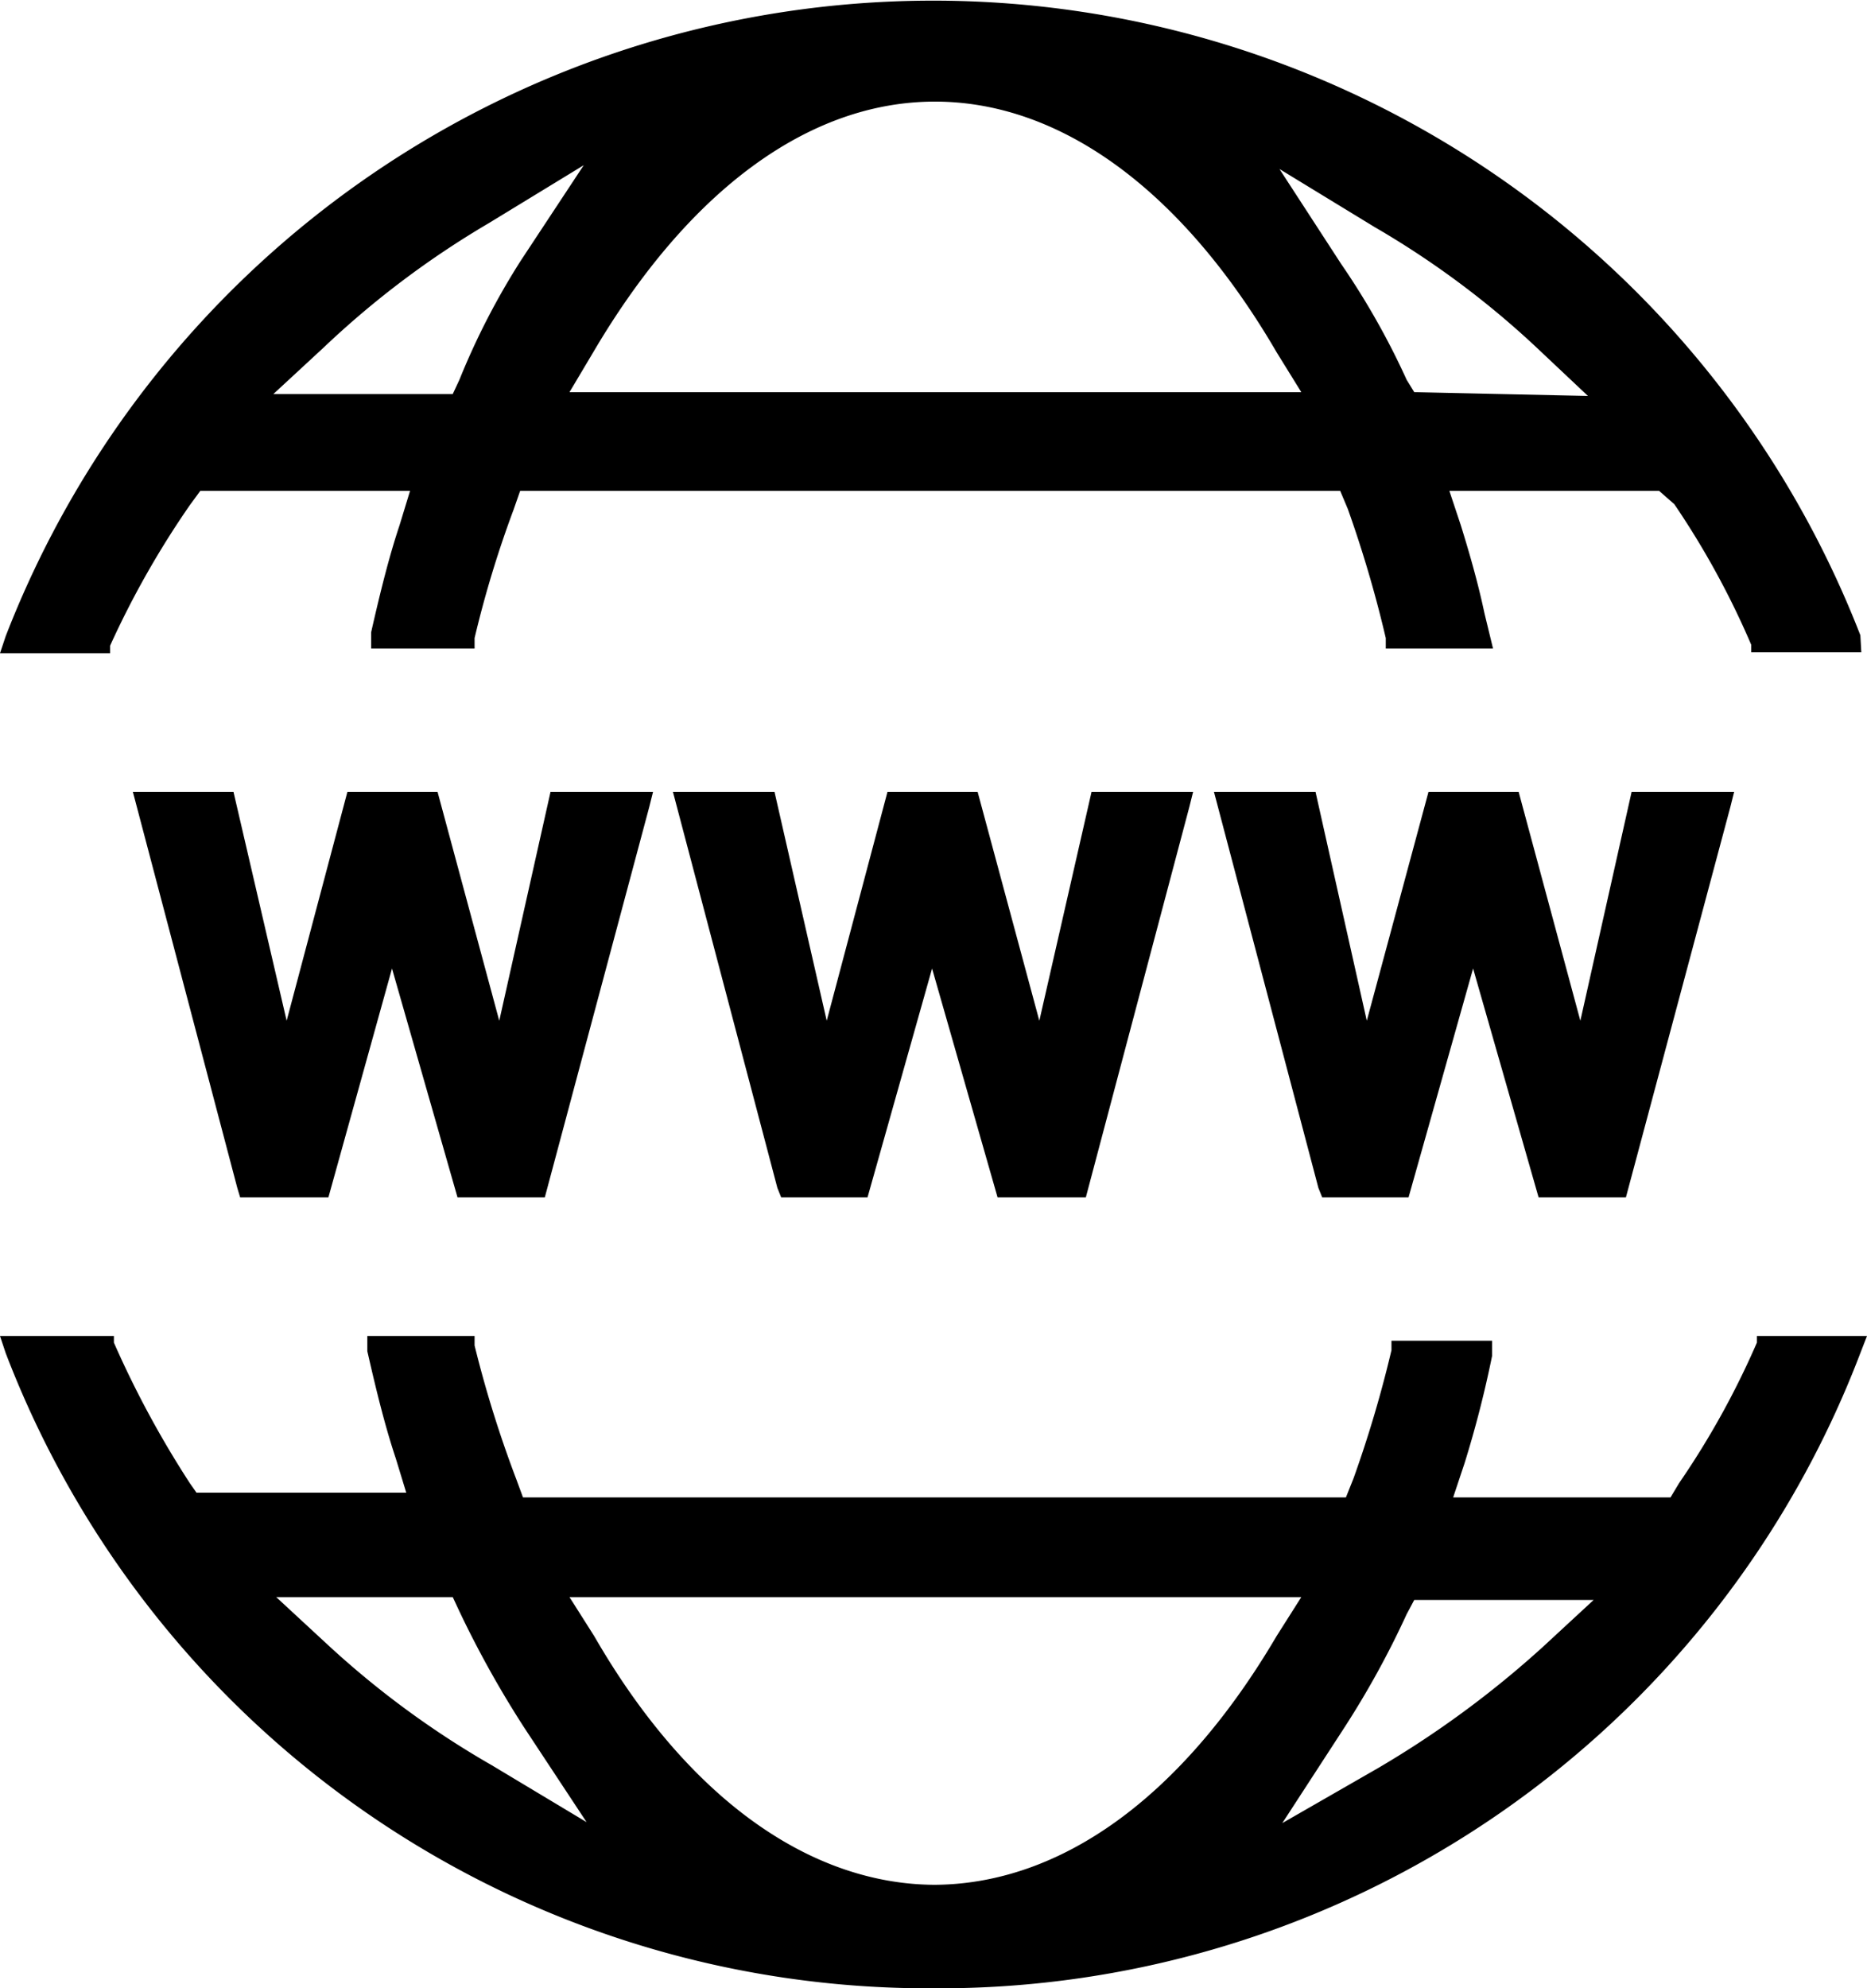
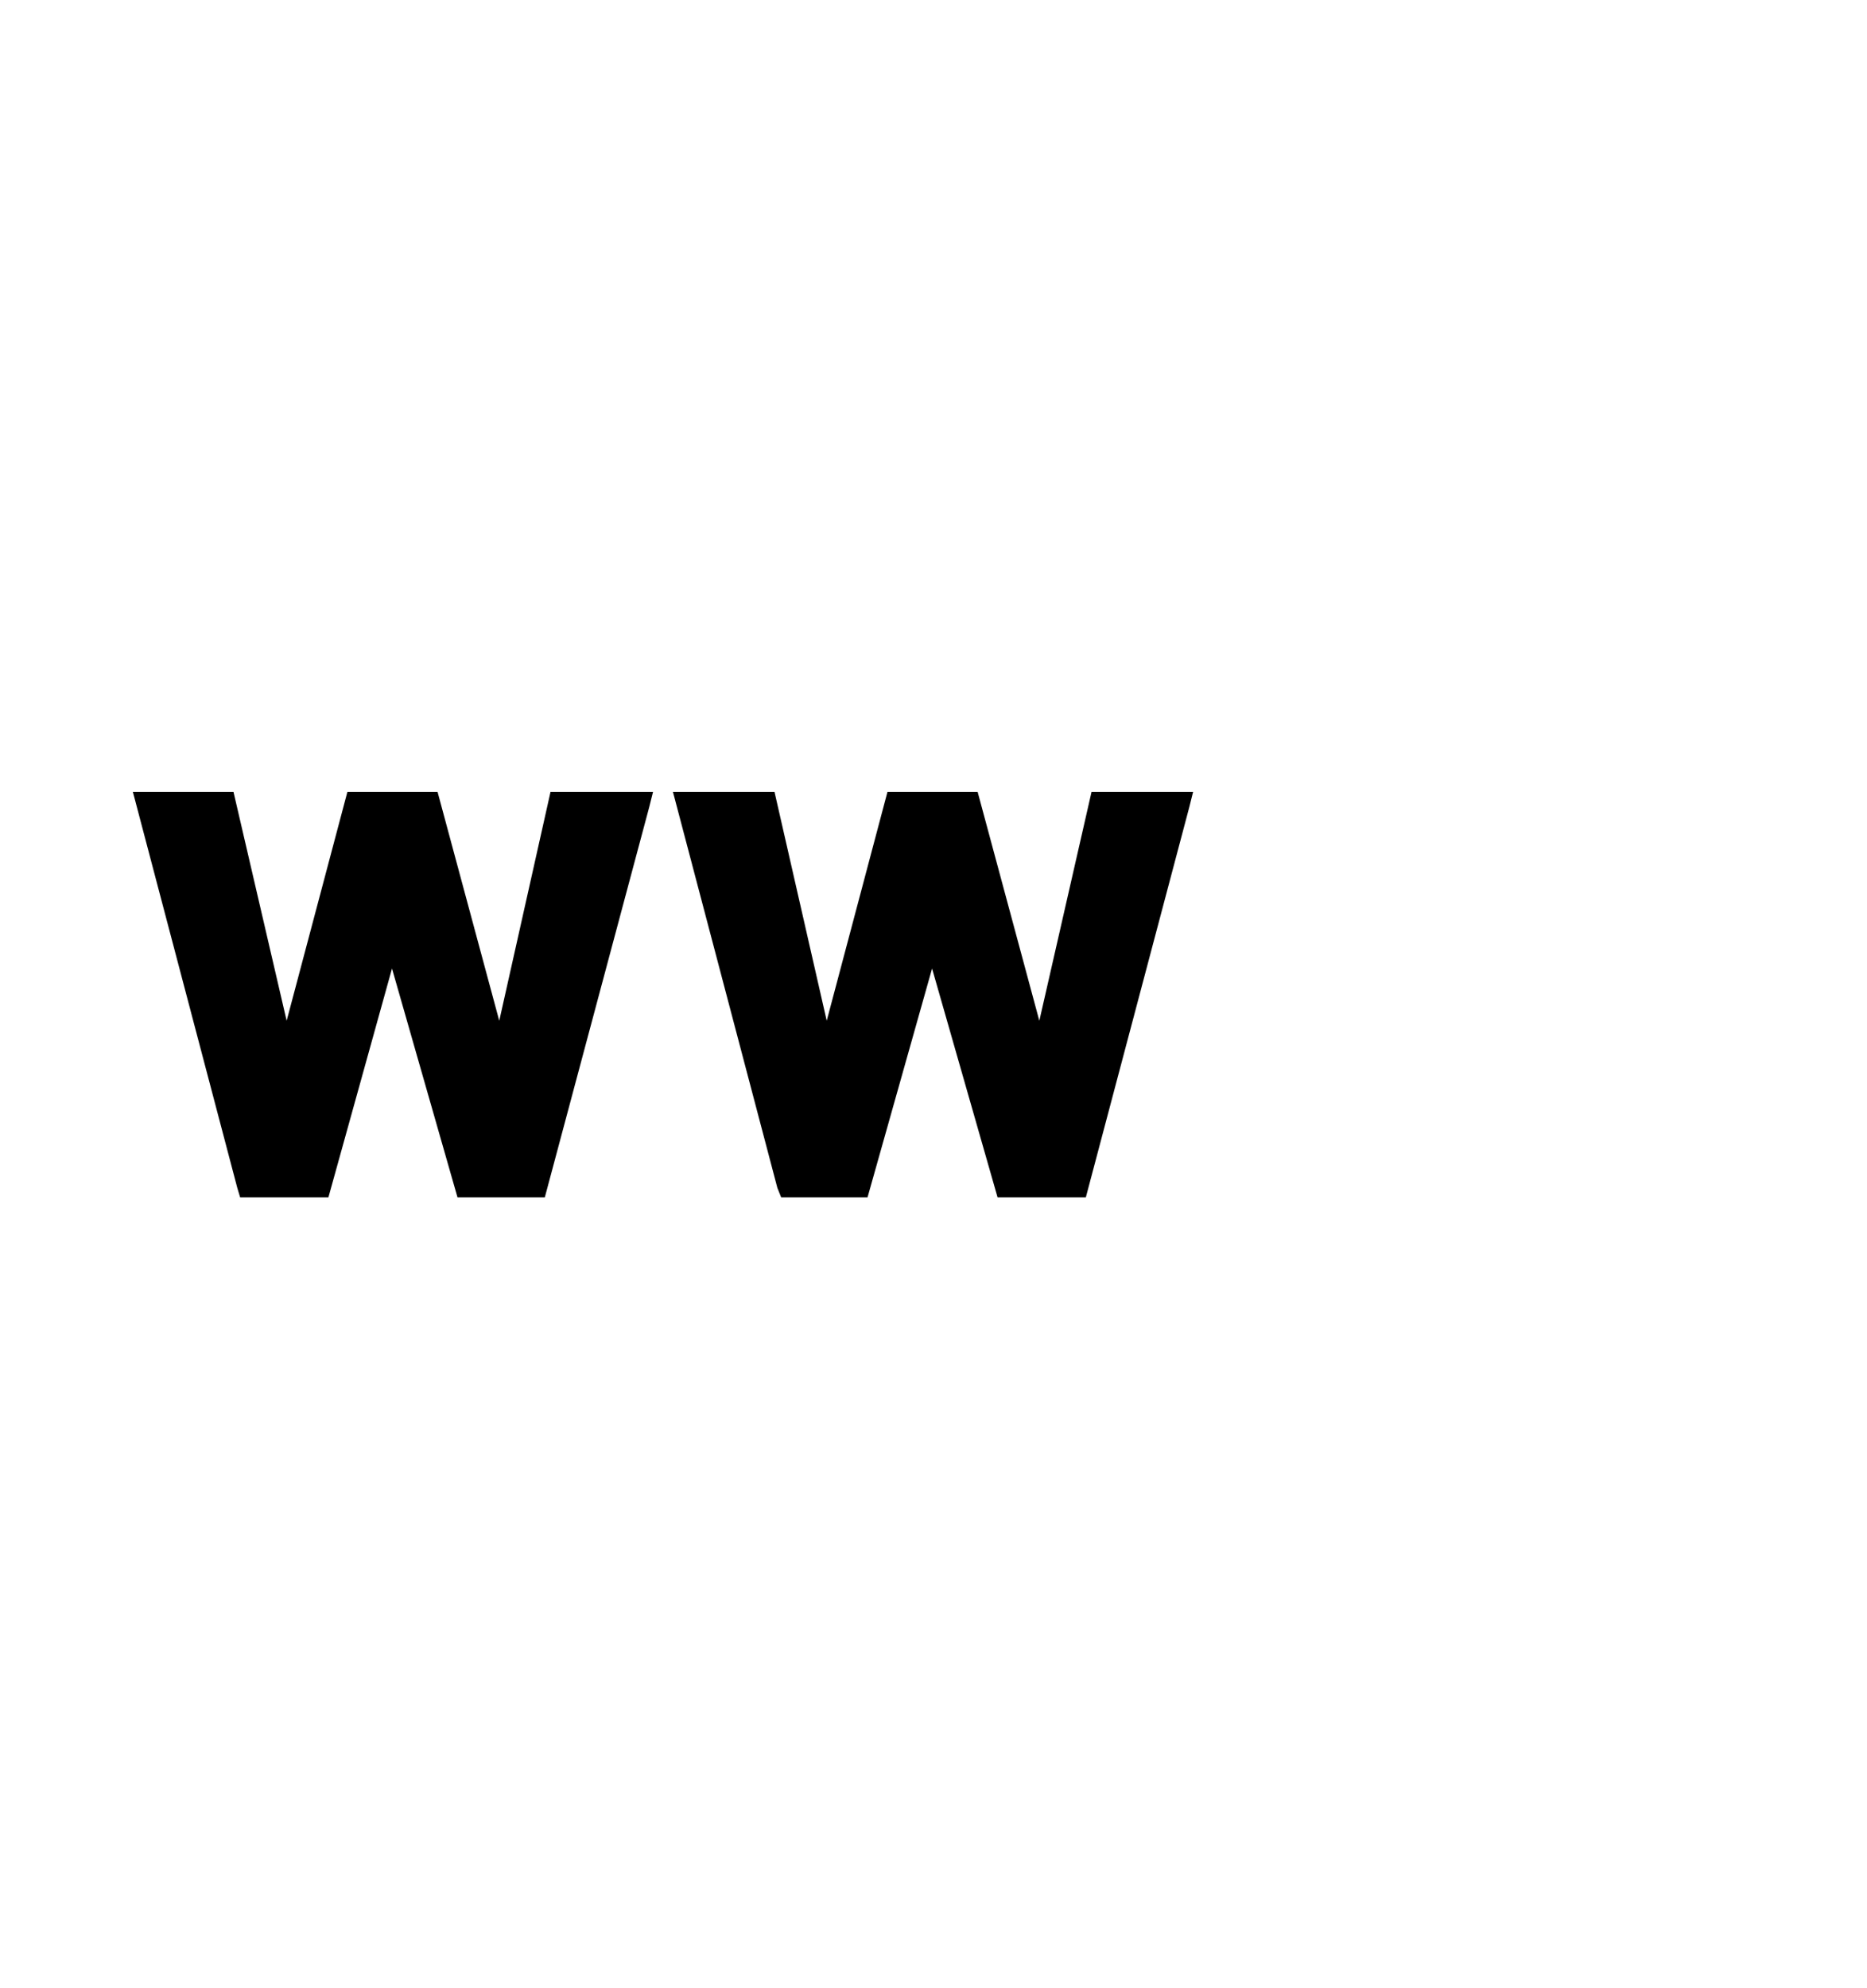
<svg xmlns="http://www.w3.org/2000/svg" viewBox="0 0 19.67 20.94">
  <title>ico-small-internet</title>
  <g id="e9479bfa-c581-4aa5-ad6b-de402a17fa54" data-name="Capa 2">
    <g id="f1fdfd3b-0288-4c7a-86d4-5523c858a08d" data-name="Capa 1">
      <g>
        <g>
-           <path d="M19.6,6.69A10.48,10.48,0,0,0,.06,6.7L0,6.88H1.16l0-.08A9.49,9.49,0,0,1,2,5.32l.11-.15.29,0H4.32l-.11.36c-.11.33-.2.69-.3,1.13l0,.17H5l0-.11a11.32,11.32,0,0,1,.41-1.35l.07-.2h8.64l.08.19a12.6,12.6,0,0,1,.4,1.36l0,.11h1.13l-.09-.37c-.07-.33-.16-.64-.25-.93l-.12-.36h2l.21,0,.16.14a8.76,8.76,0,0,1,.81,1.48l0,.08h1.16ZM14.9,4.13,14.82,4a8,8,0,0,0-.69-1.22l-.65-1,1,.61a9.37,9.37,0,0,1,1.73,1.29l.52.49ZM4.84,4l-.07.15H2.88l.53-.49A9.55,9.55,0,0,1,5.15,2.35l1-.61-.66,1A7.67,7.67,0,0,0,4.84,4ZM6,4.13l.25-.42c1-1.7,2.27-2.64,3.6-2.64s2.61.94,3.6,2.64l.26.42Z" />
-           <path d="M18.51,14.07l0,.07a8.79,8.79,0,0,1-.82,1.48l-.09.15-.29,0h-2l.12-.36a11.43,11.43,0,0,0,.29-1.13l0-.16H14.66l0,.1a12.58,12.58,0,0,1-.4,1.35l-.08.2H5.51l-.07-.19A12.1,12.1,0,0,1,5,14.17l0-.1H3.87l0,.16c.1.44.19.8.3,1.13l.11.36h-2l-.21,0L2,15.62a10.4,10.4,0,0,1-.8-1.48l0-.07H0l.06.18a10.41,10.41,0,0,0,9.77,6.69,10.39,10.39,0,0,0,9.77-6.69l.07-.18Zm-5,5.13.65-1A9.46,9.46,0,0,0,14.82,17l.08-.15h1.89l-.53.49a10.43,10.43,0,0,1-1.74,1.28Zm-8.33-.61a9.52,9.52,0,0,1-1.74-1.28l-.53-.49H4.77l.07.15a10.79,10.79,0,0,0,.68,1.22l.66,1Zm4.68,1.26c-1.33,0-2.62-.92-3.6-2.62L6,16.82h7.71l-.26.41C12.45,18.93,11.17,19.85,9.83,19.85Z" />
-         </g>
+           </g>
        <g>
          <polygon points="6.88 8.34 6.84 8.5 5.74 12.61 4.82 12.61 4.13 10.2 3.46 12.61 2.53 12.61 2.5 12.51 1.4 8.34 2.46 8.34 3.02 10.75 3.66 8.34 4.61 8.34 5.26 10.75 5.8 8.34 6.88 8.34" />
          <polygon points="12.57 8.34 12.53 8.5 11.44 12.61 10.51 12.61 9.82 10.2 9.14 12.61 8.23 12.61 8.19 12.51 7.09 8.34 8.16 8.34 8.71 10.75 9.35 8.34 10.3 8.34 10.95 10.75 11.5 8.34 12.57 8.34" />
-           <polygon points="18.27 8.34 18.23 8.5 17.13 12.61 16.21 12.61 15.52 10.2 14.84 12.61 13.93 12.61 13.89 12.51 12.79 8.34 13.86 8.34 14.4 10.75 15.05 8.34 16 8.34 16.65 10.75 17.19 8.34 18.27 8.34" />
        </g>
      </g>
    </g>
  </g>
</svg>